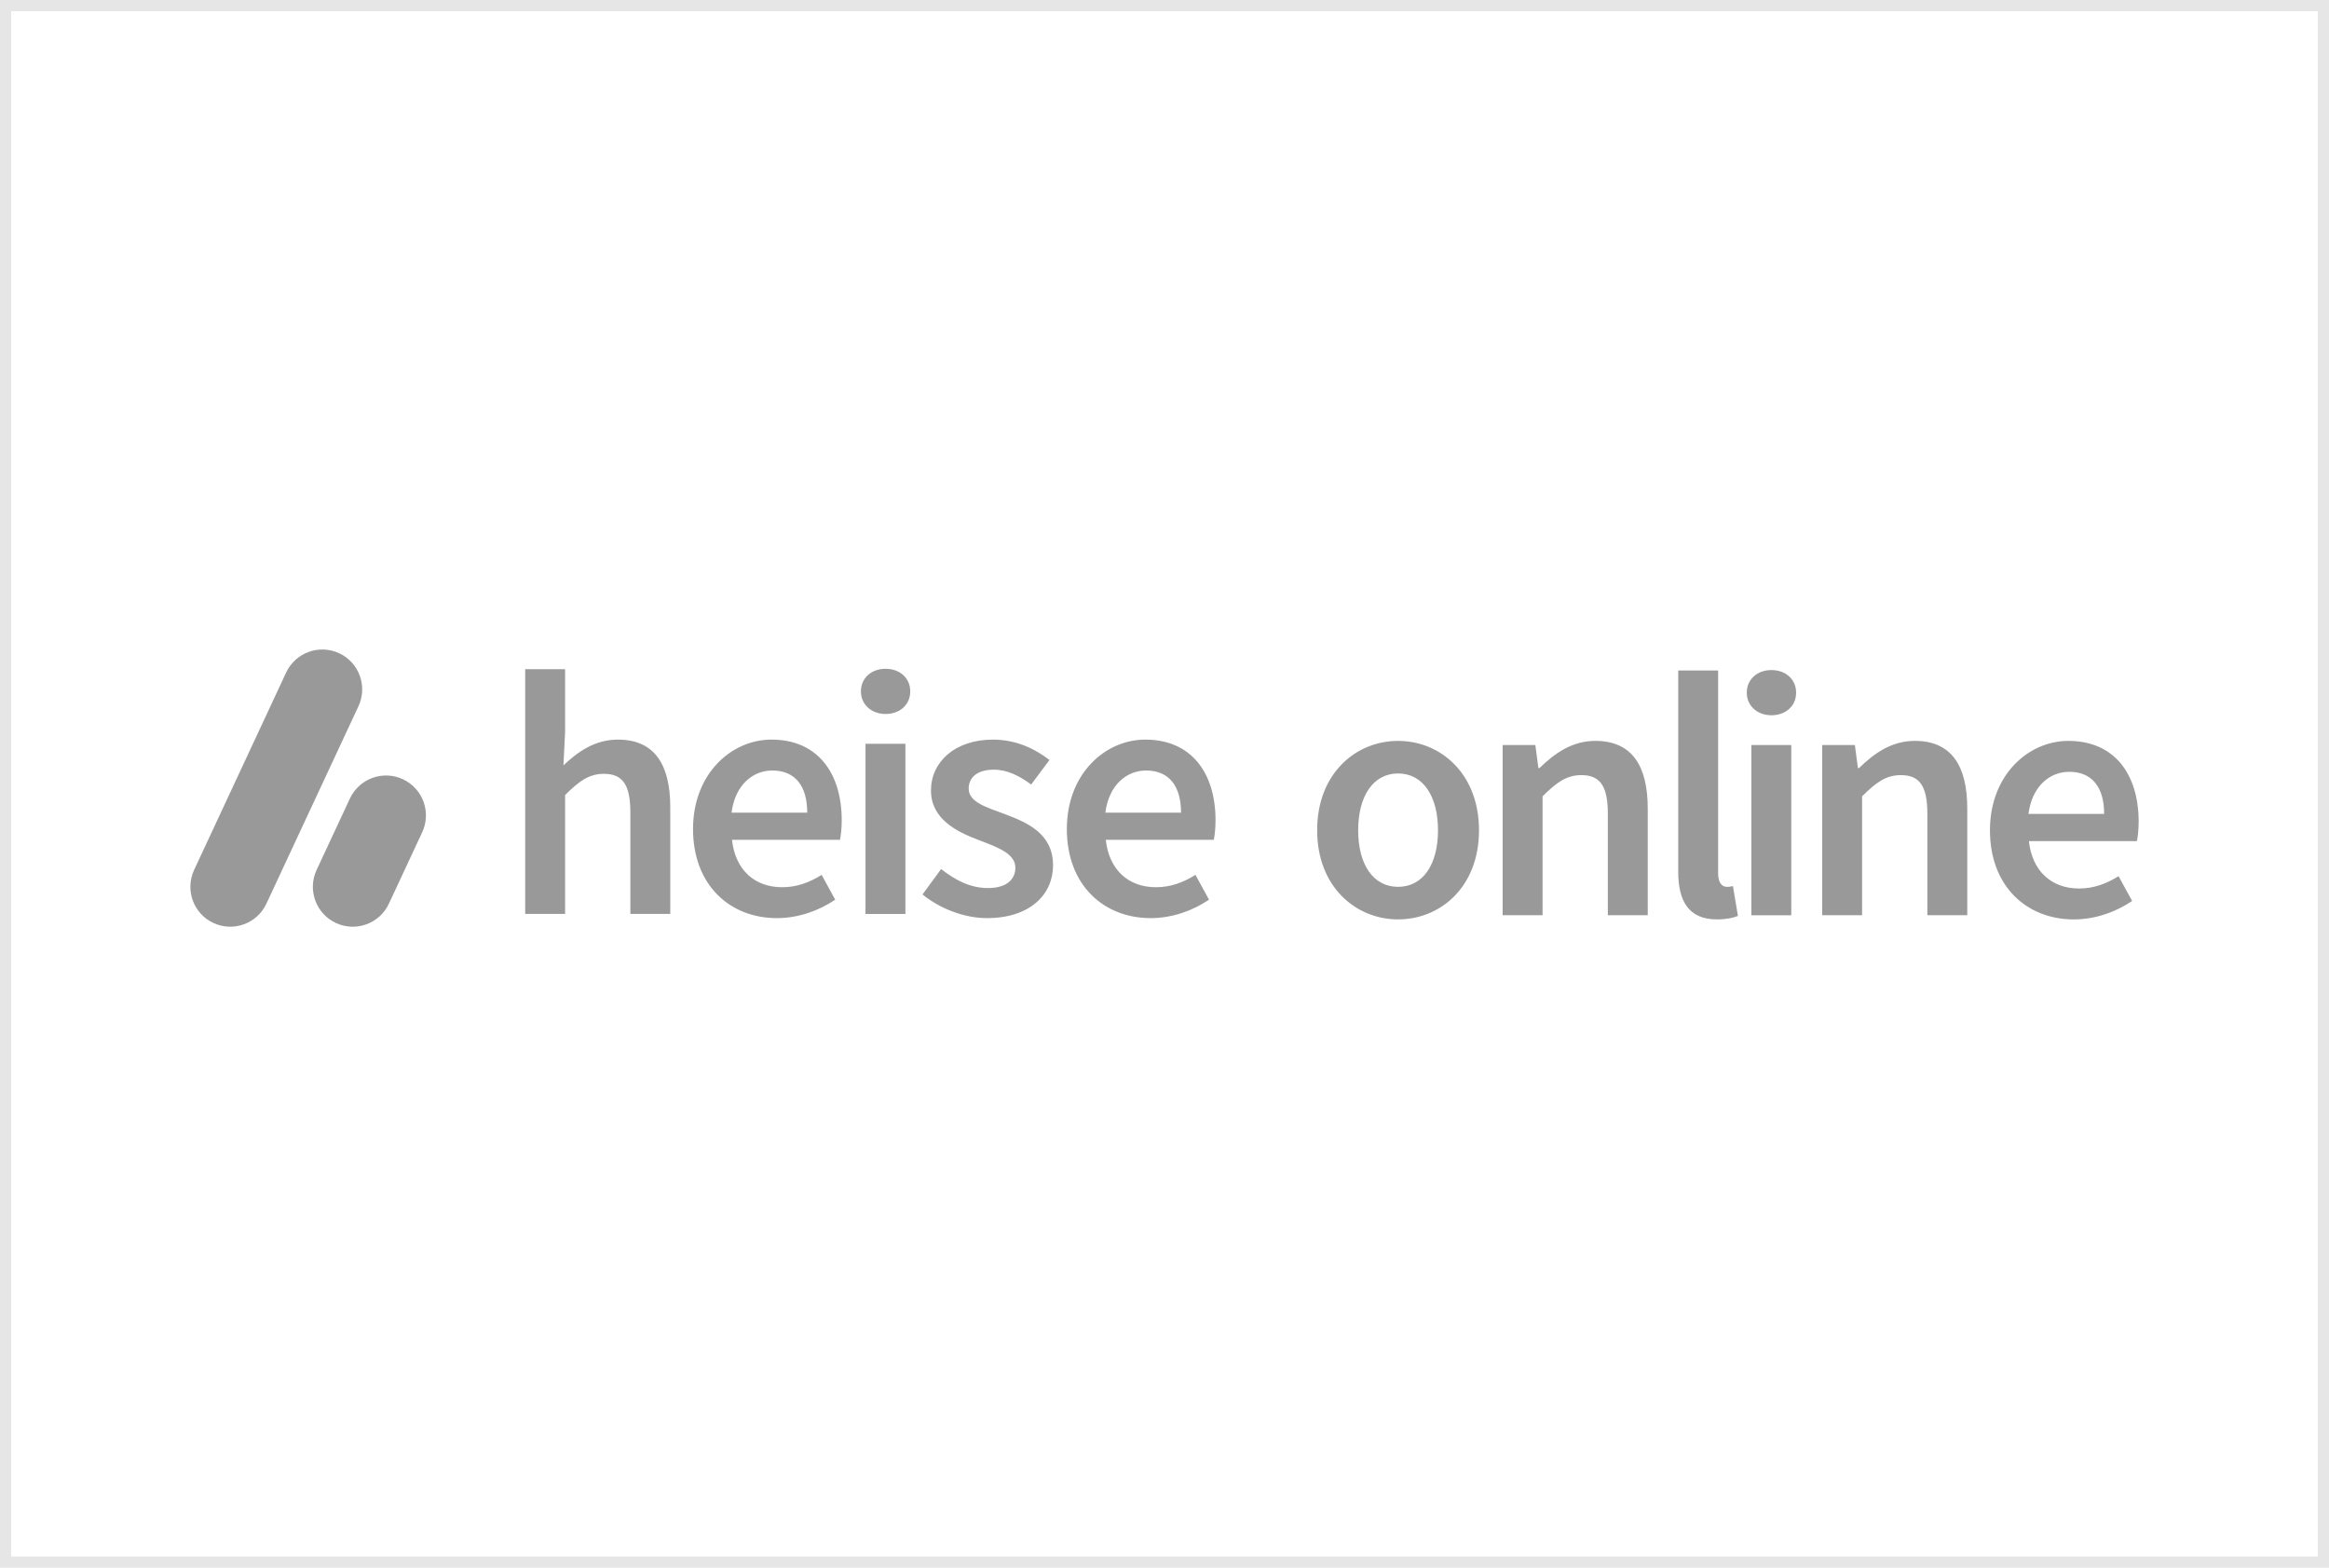
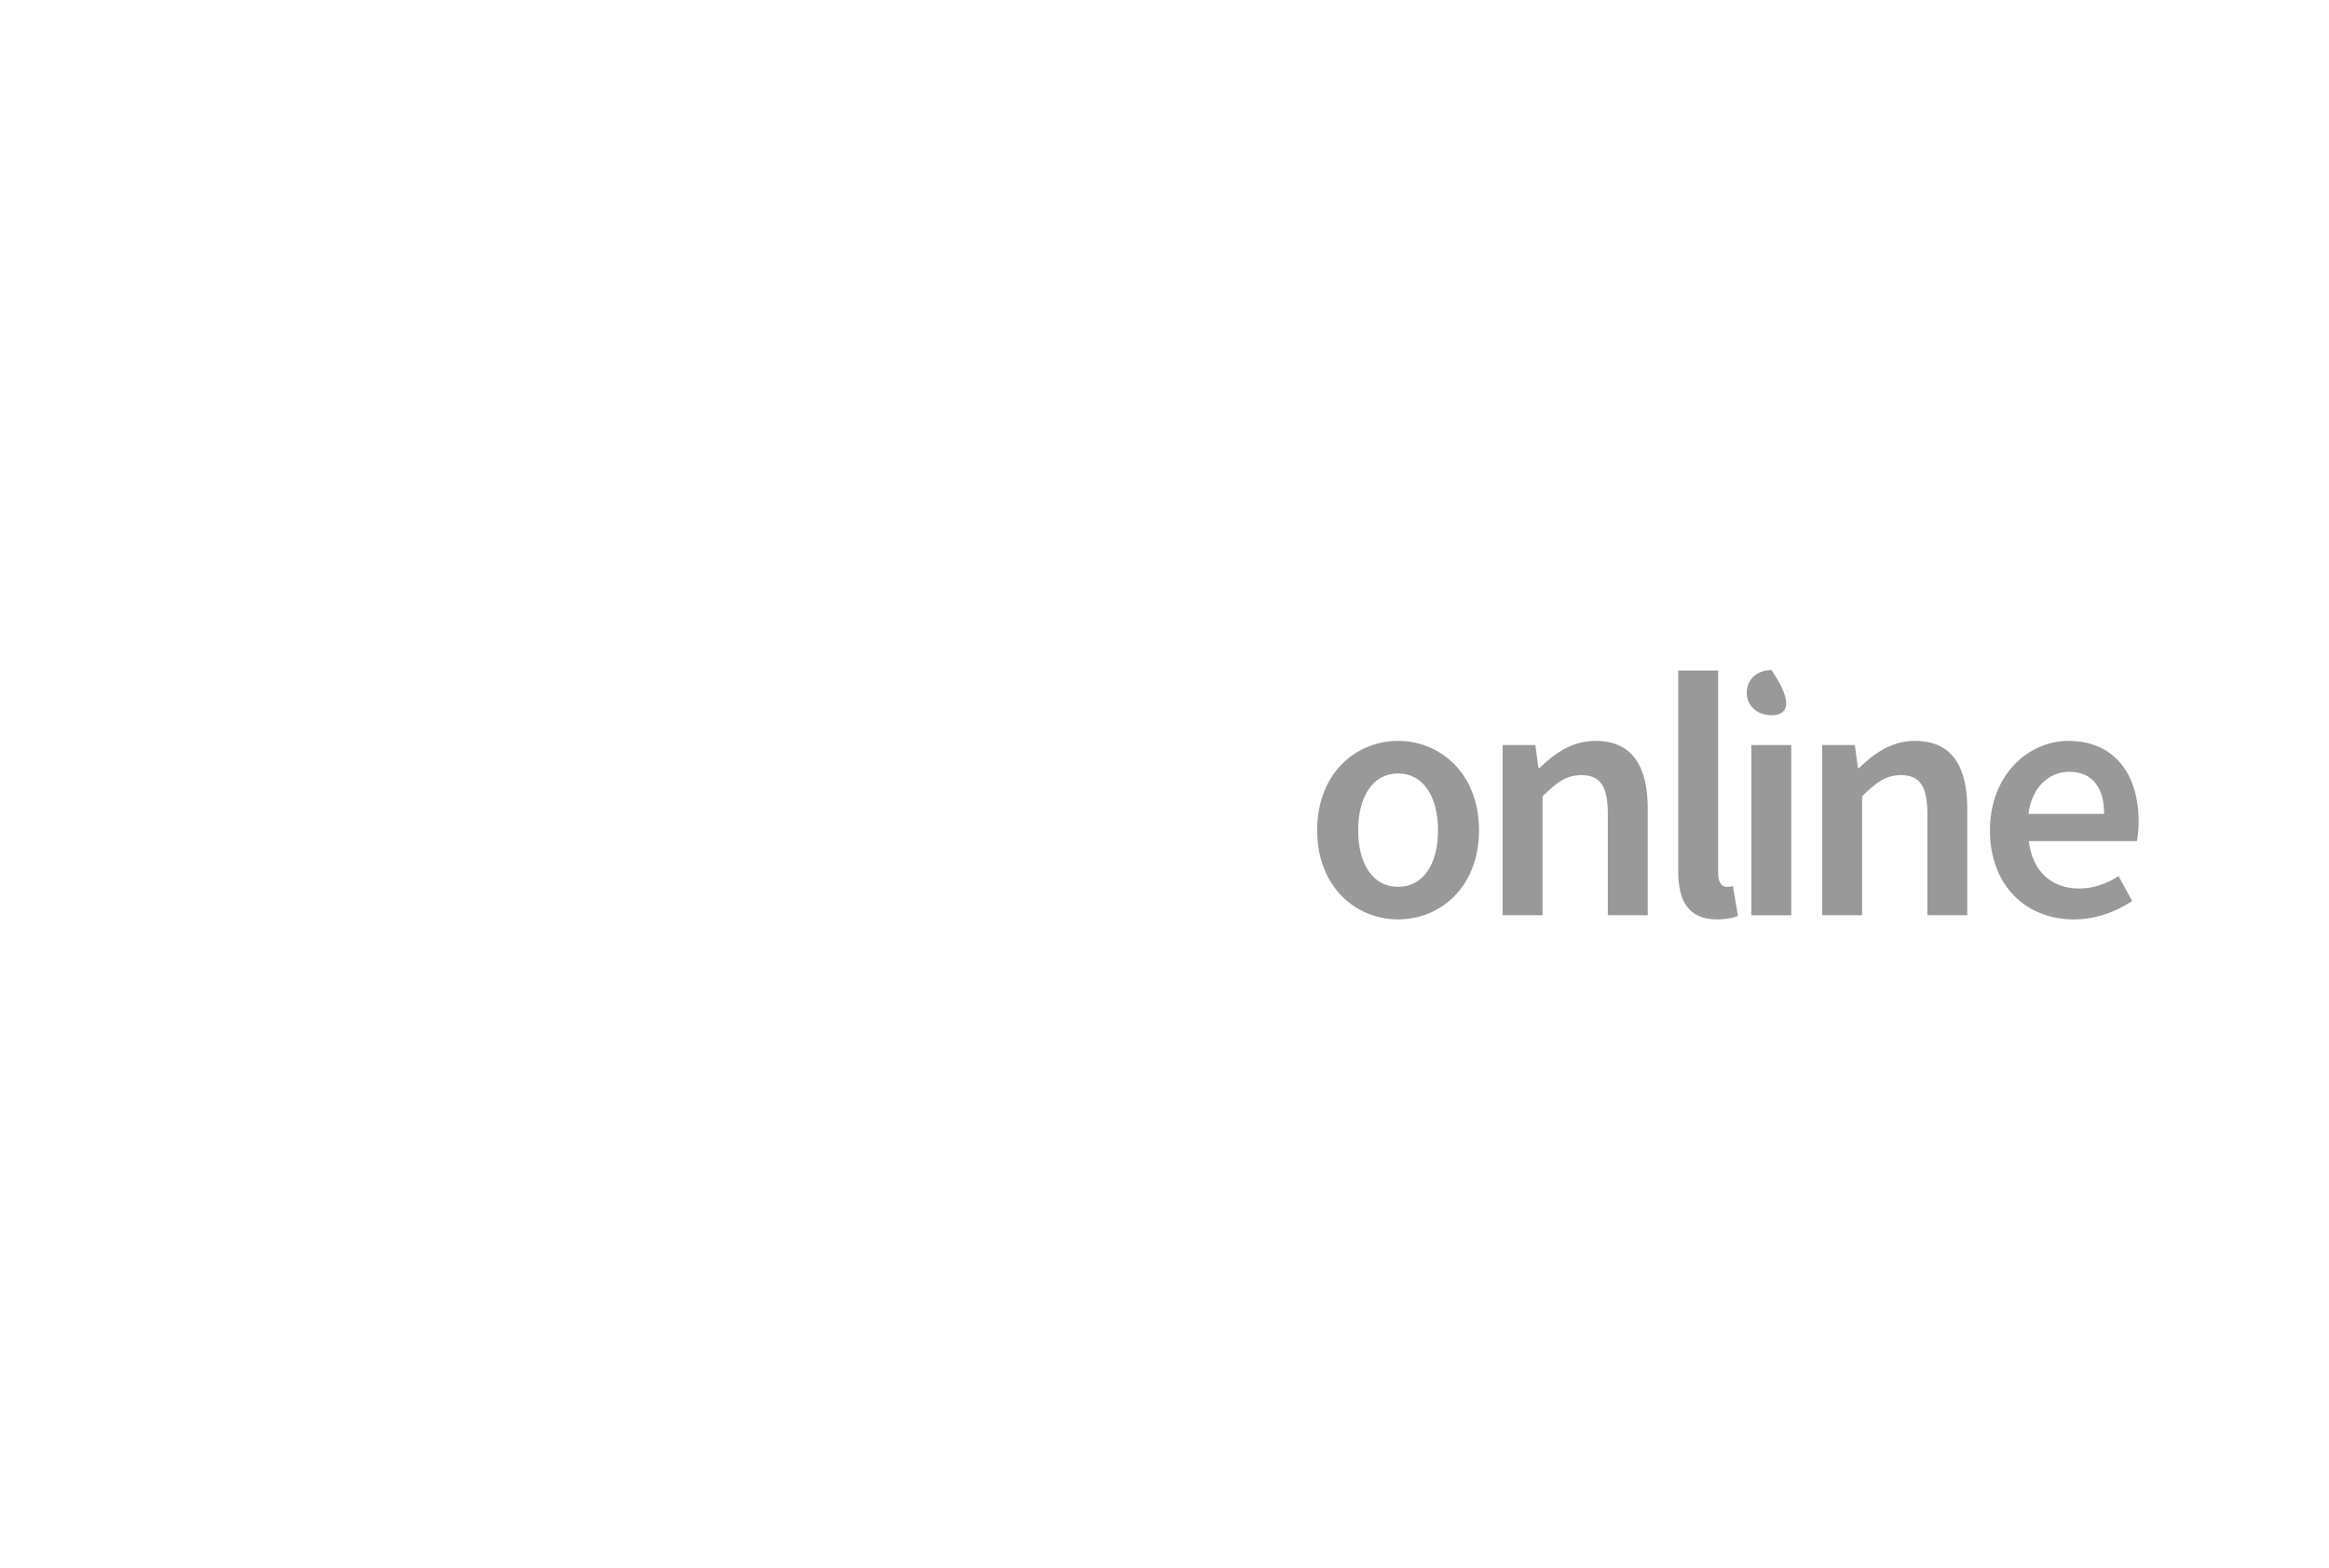
<svg xmlns="http://www.w3.org/2000/svg" width="208" height="140" viewBox="0 0 208 140" fill="none">
-   <rect x="0.5" y="0.5" width="207" height="139" stroke="black" stroke-opacity="0.1" />
  <g opacity="0.8" clip-path="url(#clip0_2006_13)">
-     <path d="M117.633 74.146C117.633 69.084 121.074 66.163 124.86 66.163C128.647 66.163 132.088 69.084 132.088 74.146C132.088 79.207 128.647 82.104 124.86 82.104C121.074 82.104 117.633 79.183 117.633 74.146ZM128.426 74.146C128.426 71.101 127.09 69.072 124.861 69.072C122.633 69.072 121.297 71.101 121.297 74.146C121.297 77.191 122.633 79.196 124.861 79.196C127.09 79.196 128.426 77.191 128.426 74.146ZM134.199 66.535H137.12L137.392 68.589H137.491C138.853 67.265 140.4 66.163 142.479 66.163C145.733 66.163 147.158 68.366 147.158 72.202V81.732H143.593V72.66C143.593 70.16 142.876 69.22 141.229 69.22C139.893 69.22 139.014 69.876 137.765 71.114V81.732H134.2V66.535H134.199ZM149.88 77.821V59.877H153.444V78.008C153.444 78.887 153.84 79.196 154.211 79.196C154.372 79.196 154.496 79.196 154.768 79.133L155.213 81.794C154.78 81.968 154.186 82.103 153.332 82.103C150.808 82.103 149.879 80.47 149.879 77.821H149.88ZM156.003 61.856C156.003 60.655 156.944 59.838 158.206 59.838C159.468 59.838 160.409 60.655 160.409 61.856C160.409 63.057 159.468 63.874 158.206 63.874C156.944 63.874 156.003 63.033 156.003 61.856ZM156.412 66.535H159.976V81.733H156.412V66.535ZM162.735 66.535H165.657L165.928 68.589H166.028C167.39 67.265 168.936 66.163 171.015 66.163C174.27 66.163 175.694 68.366 175.694 72.202V81.732H172.13V72.66C172.13 70.16 171.412 69.22 169.766 69.22C168.43 69.22 167.55 69.876 166.301 71.114V81.732H162.737V66.535H162.735ZM177.72 74.146C177.72 69.208 181.148 66.163 184.725 66.163C188.834 66.163 191 69.133 191 73.379C191 74.059 190.926 74.741 190.845 75.112H181.197C181.495 77.81 183.227 79.345 185.678 79.345C186.977 79.345 188.091 78.937 189.206 78.244L190.418 80.459C188.97 81.437 187.138 82.106 185.207 82.106C181.012 82.106 177.72 79.16 177.72 74.147V74.146ZM187.918 72.686C187.918 70.347 186.878 68.924 184.799 68.924C183.029 68.924 181.469 70.248 181.16 72.686H187.918Z" fill="#808080" />
-     <path d="M46.903 59.761H50.467V65.417L50.319 68.35C51.594 67.149 53.104 66.048 55.183 66.048C58.437 66.048 59.861 68.25 59.861 72.087V81.616H56.297V72.545C56.297 70.045 55.58 69.104 53.933 69.104C52.597 69.104 51.718 69.76 50.468 70.998V81.616H46.904V59.761H46.903ZM61.894 74.03C61.894 69.093 65.322 66.048 68.899 66.048C73.009 66.048 75.174 69.017 75.174 73.263C75.174 73.944 75.1 74.625 75.019 74.996H65.372C65.669 77.694 67.401 79.23 69.853 79.23C71.152 79.23 72.266 78.821 73.38 78.128L74.592 80.344C73.144 81.321 71.312 81.99 69.382 81.99C65.187 81.99 61.894 79.044 61.894 74.031V74.03ZM72.091 72.57C72.091 70.231 71.051 68.808 68.972 68.808C67.202 68.808 65.642 70.133 65.334 72.57H72.091ZM76.888 61.742C76.888 60.541 77.828 59.724 79.091 59.724C80.353 59.724 81.293 60.541 81.293 61.742C81.293 62.943 80.353 63.759 79.091 63.759C77.828 63.759 76.888 62.918 76.888 61.742ZM77.296 66.419H80.861V81.617H77.296V66.419ZM82.391 79.873L84.049 77.608C85.398 78.659 86.704 79.304 88.244 79.304C89.902 79.304 90.682 78.524 90.682 77.485C90.682 76.21 89.035 75.641 87.415 75.022C85.422 74.273 83.144 73.128 83.144 70.591C83.144 68.054 85.273 66.049 88.677 66.049C90.793 66.049 92.489 66.908 93.727 67.869L92.093 70.059C91.029 69.279 89.959 68.734 88.763 68.734C87.235 68.734 86.511 69.464 86.511 70.417C86.511 71.618 88.046 72.075 89.691 72.683C91.746 73.45 94.047 74.44 94.047 77.274C94.047 79.885 91.981 81.99 88.143 81.99C86.064 81.99 83.873 81.099 82.389 79.874L82.391 79.873ZM95.278 74.03C95.278 69.093 98.706 66.048 102.283 66.048C106.393 66.048 108.558 69.017 108.558 73.263C108.558 73.944 108.484 74.625 108.403 74.996H98.756C99.053 77.694 100.785 79.23 103.236 79.23C104.536 79.23 105.65 78.821 106.764 78.128L107.976 80.344C106.528 81.321 104.696 81.99 102.766 81.99C98.571 81.99 95.278 79.044 95.278 74.031V74.03ZM105.476 72.57C105.476 70.231 104.436 68.808 102.357 68.808C100.587 68.808 99.028 70.133 98.719 72.57H105.476ZM30.291 58.334C32.074 59.166 32.845 61.286 32.013 63.069L23.792 80.7C22.96 82.483 20.841 83.254 19.058 82.424C17.275 81.592 16.504 79.472 17.335 77.689L25.555 60.058C26.387 58.276 28.507 57.504 30.291 58.336M35.983 69.588C34.2 68.757 32.08 69.528 31.249 71.312L28.275 77.689C27.444 79.471 28.215 81.592 29.998 82.424C31.781 83.256 33.9 82.484 34.732 80.701L37.706 74.324C38.538 72.54 37.767 70.421 35.983 69.589" fill="#808080" />
+     <path d="M117.633 74.146C117.633 69.084 121.074 66.163 124.86 66.163C128.647 66.163 132.088 69.084 132.088 74.146C132.088 79.207 128.647 82.104 124.86 82.104C121.074 82.104 117.633 79.183 117.633 74.146ZM128.426 74.146C128.426 71.101 127.09 69.072 124.861 69.072C122.633 69.072 121.297 71.101 121.297 74.146C121.297 77.191 122.633 79.196 124.861 79.196C127.09 79.196 128.426 77.191 128.426 74.146ZM134.199 66.535H137.12L137.392 68.589H137.491C138.853 67.265 140.4 66.163 142.479 66.163C145.733 66.163 147.158 68.366 147.158 72.202V81.732H143.593V72.66C143.593 70.16 142.876 69.22 141.229 69.22C139.893 69.22 139.014 69.876 137.765 71.114V81.732H134.2V66.535H134.199ZM149.88 77.821V59.877H153.444V78.008C153.444 78.887 153.84 79.196 154.211 79.196C154.372 79.196 154.496 79.196 154.768 79.133L155.213 81.794C154.78 81.968 154.186 82.103 153.332 82.103C150.808 82.103 149.879 80.47 149.879 77.821H149.88ZM156.003 61.856C156.003 60.655 156.944 59.838 158.206 59.838C160.409 63.057 159.468 63.874 158.206 63.874C156.944 63.874 156.003 63.033 156.003 61.856ZM156.412 66.535H159.976V81.733H156.412V66.535ZM162.735 66.535H165.657L165.928 68.589H166.028C167.39 67.265 168.936 66.163 171.015 66.163C174.27 66.163 175.694 68.366 175.694 72.202V81.732H172.13V72.66C172.13 70.16 171.412 69.22 169.766 69.22C168.43 69.22 167.55 69.876 166.301 71.114V81.732H162.737V66.535H162.735ZM177.72 74.146C177.72 69.208 181.148 66.163 184.725 66.163C188.834 66.163 191 69.133 191 73.379C191 74.059 190.926 74.741 190.845 75.112H181.197C181.495 77.81 183.227 79.345 185.678 79.345C186.977 79.345 188.091 78.937 189.206 78.244L190.418 80.459C188.97 81.437 187.138 82.106 185.207 82.106C181.012 82.106 177.72 79.16 177.72 74.147V74.146ZM187.918 72.686C187.918 70.347 186.878 68.924 184.799 68.924C183.029 68.924 181.469 70.248 181.16 72.686H187.918Z" fill="#808080" />
  </g>
  <defs>
    <clipPath id="clip0_2006_13">
      <rect width="174" height="24.758" fill="white" transform="translate(17 58)" />
    </clipPath>
  </defs>
</svg>